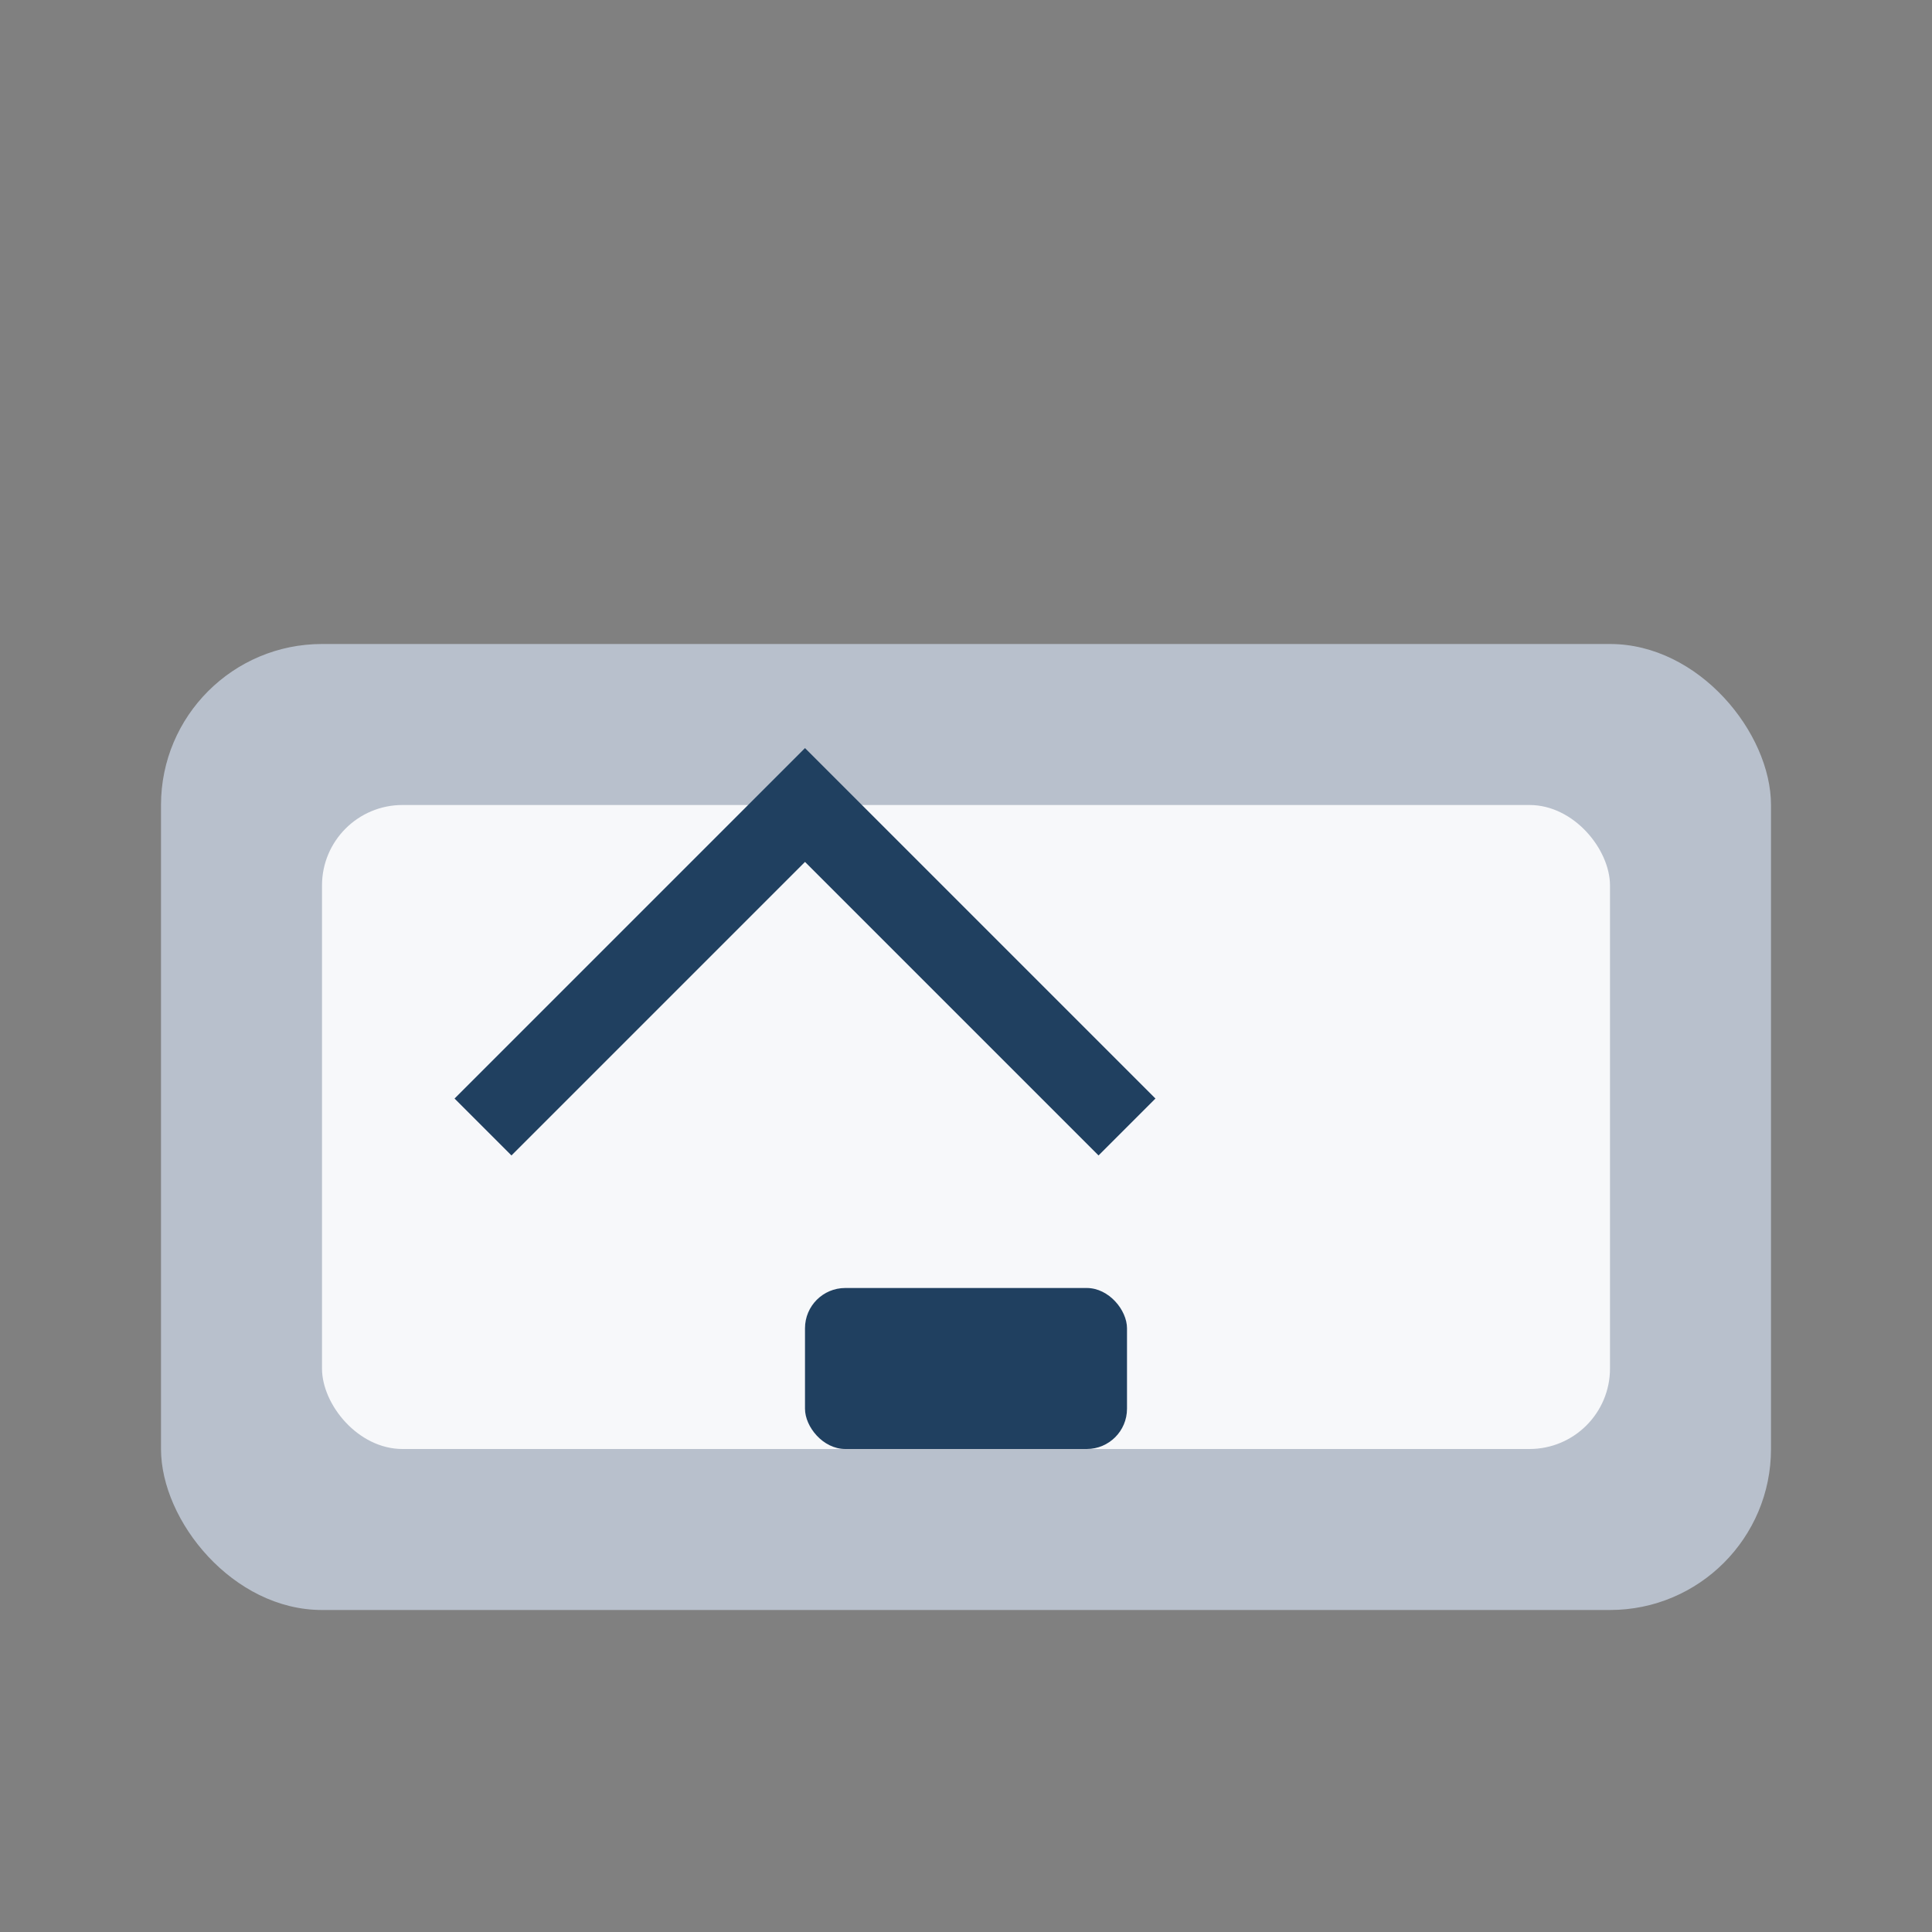
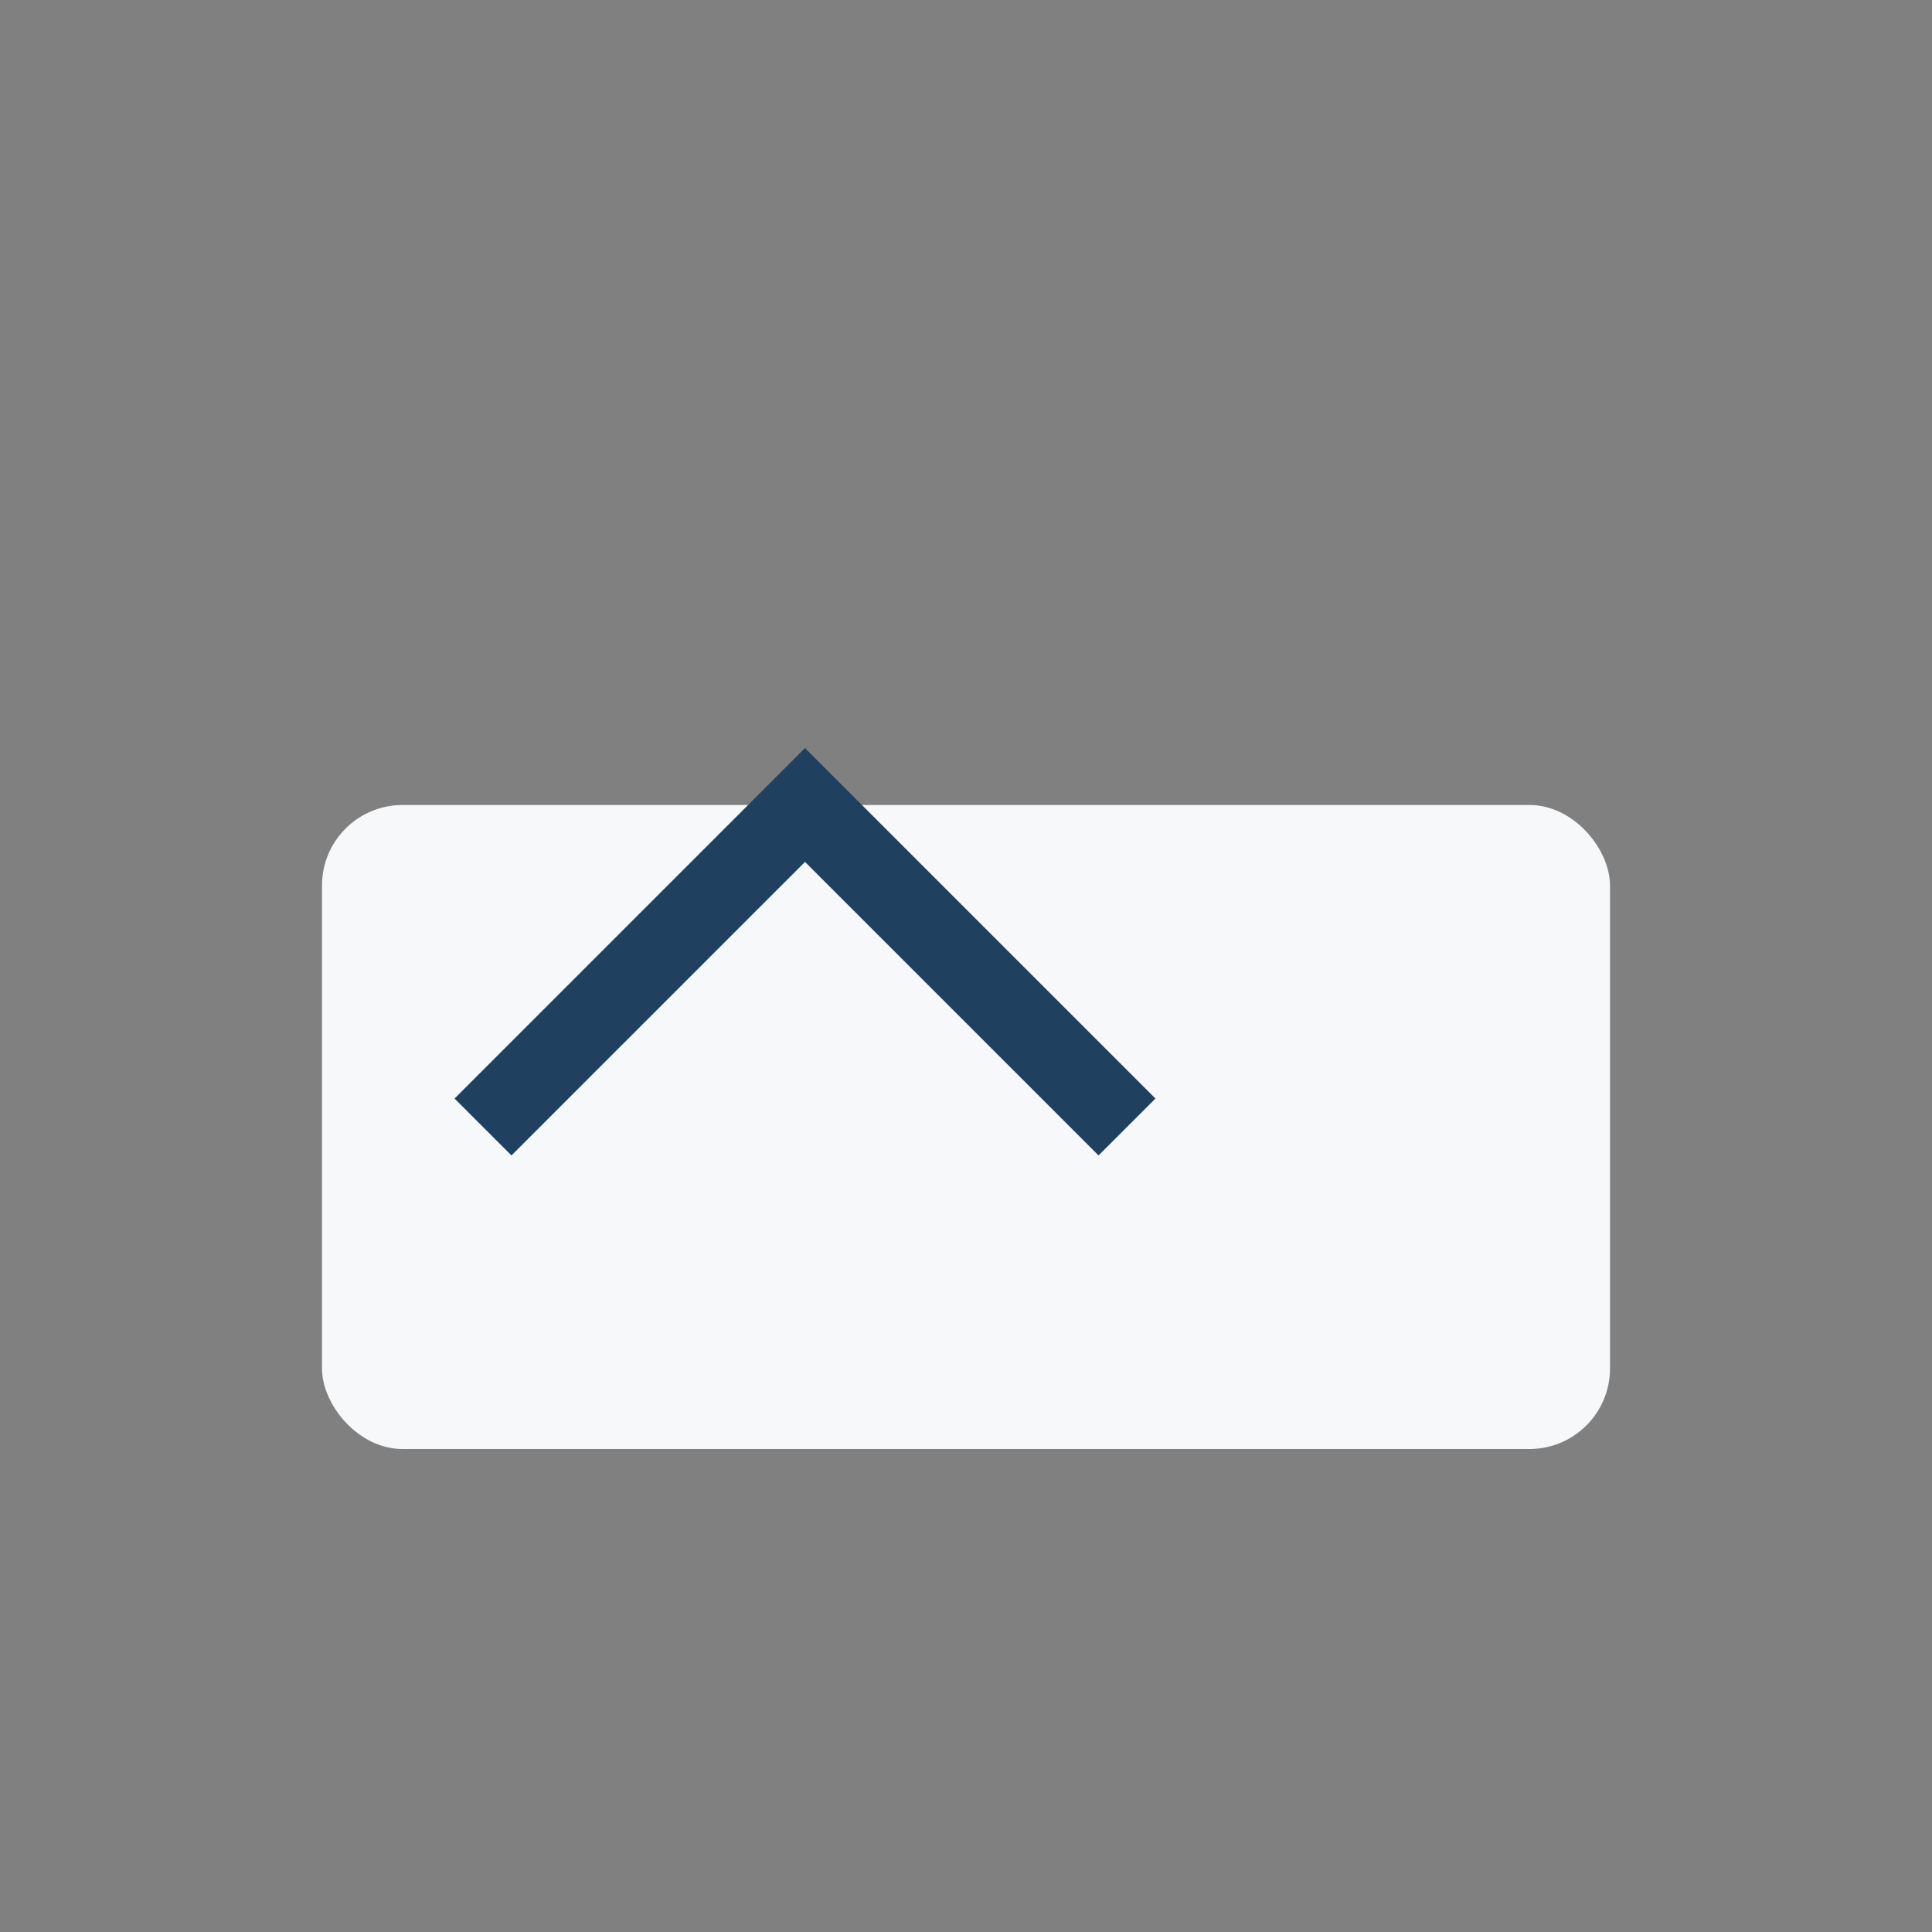
<svg xmlns="http://www.w3.org/2000/svg" width="48" height="48" viewBox="0 0 48 48">
  <rect x="0" y="0" width="48" height="48" fill="#808080" stroke="none" />
-   <rect x="4" y="16" width="40" height="24" rx="4" fill="#B8C0CC" />
  <rect x="8" y="20" width="32" height="16" rx="2" fill="#F7F8FA" />
  <path d="M12 28l8-8 8 8" stroke="#204060" stroke-width="2" fill="none" />
-   <rect x="20" y="32" width="8" height="4" rx="1" fill="#204060" />
</svg>